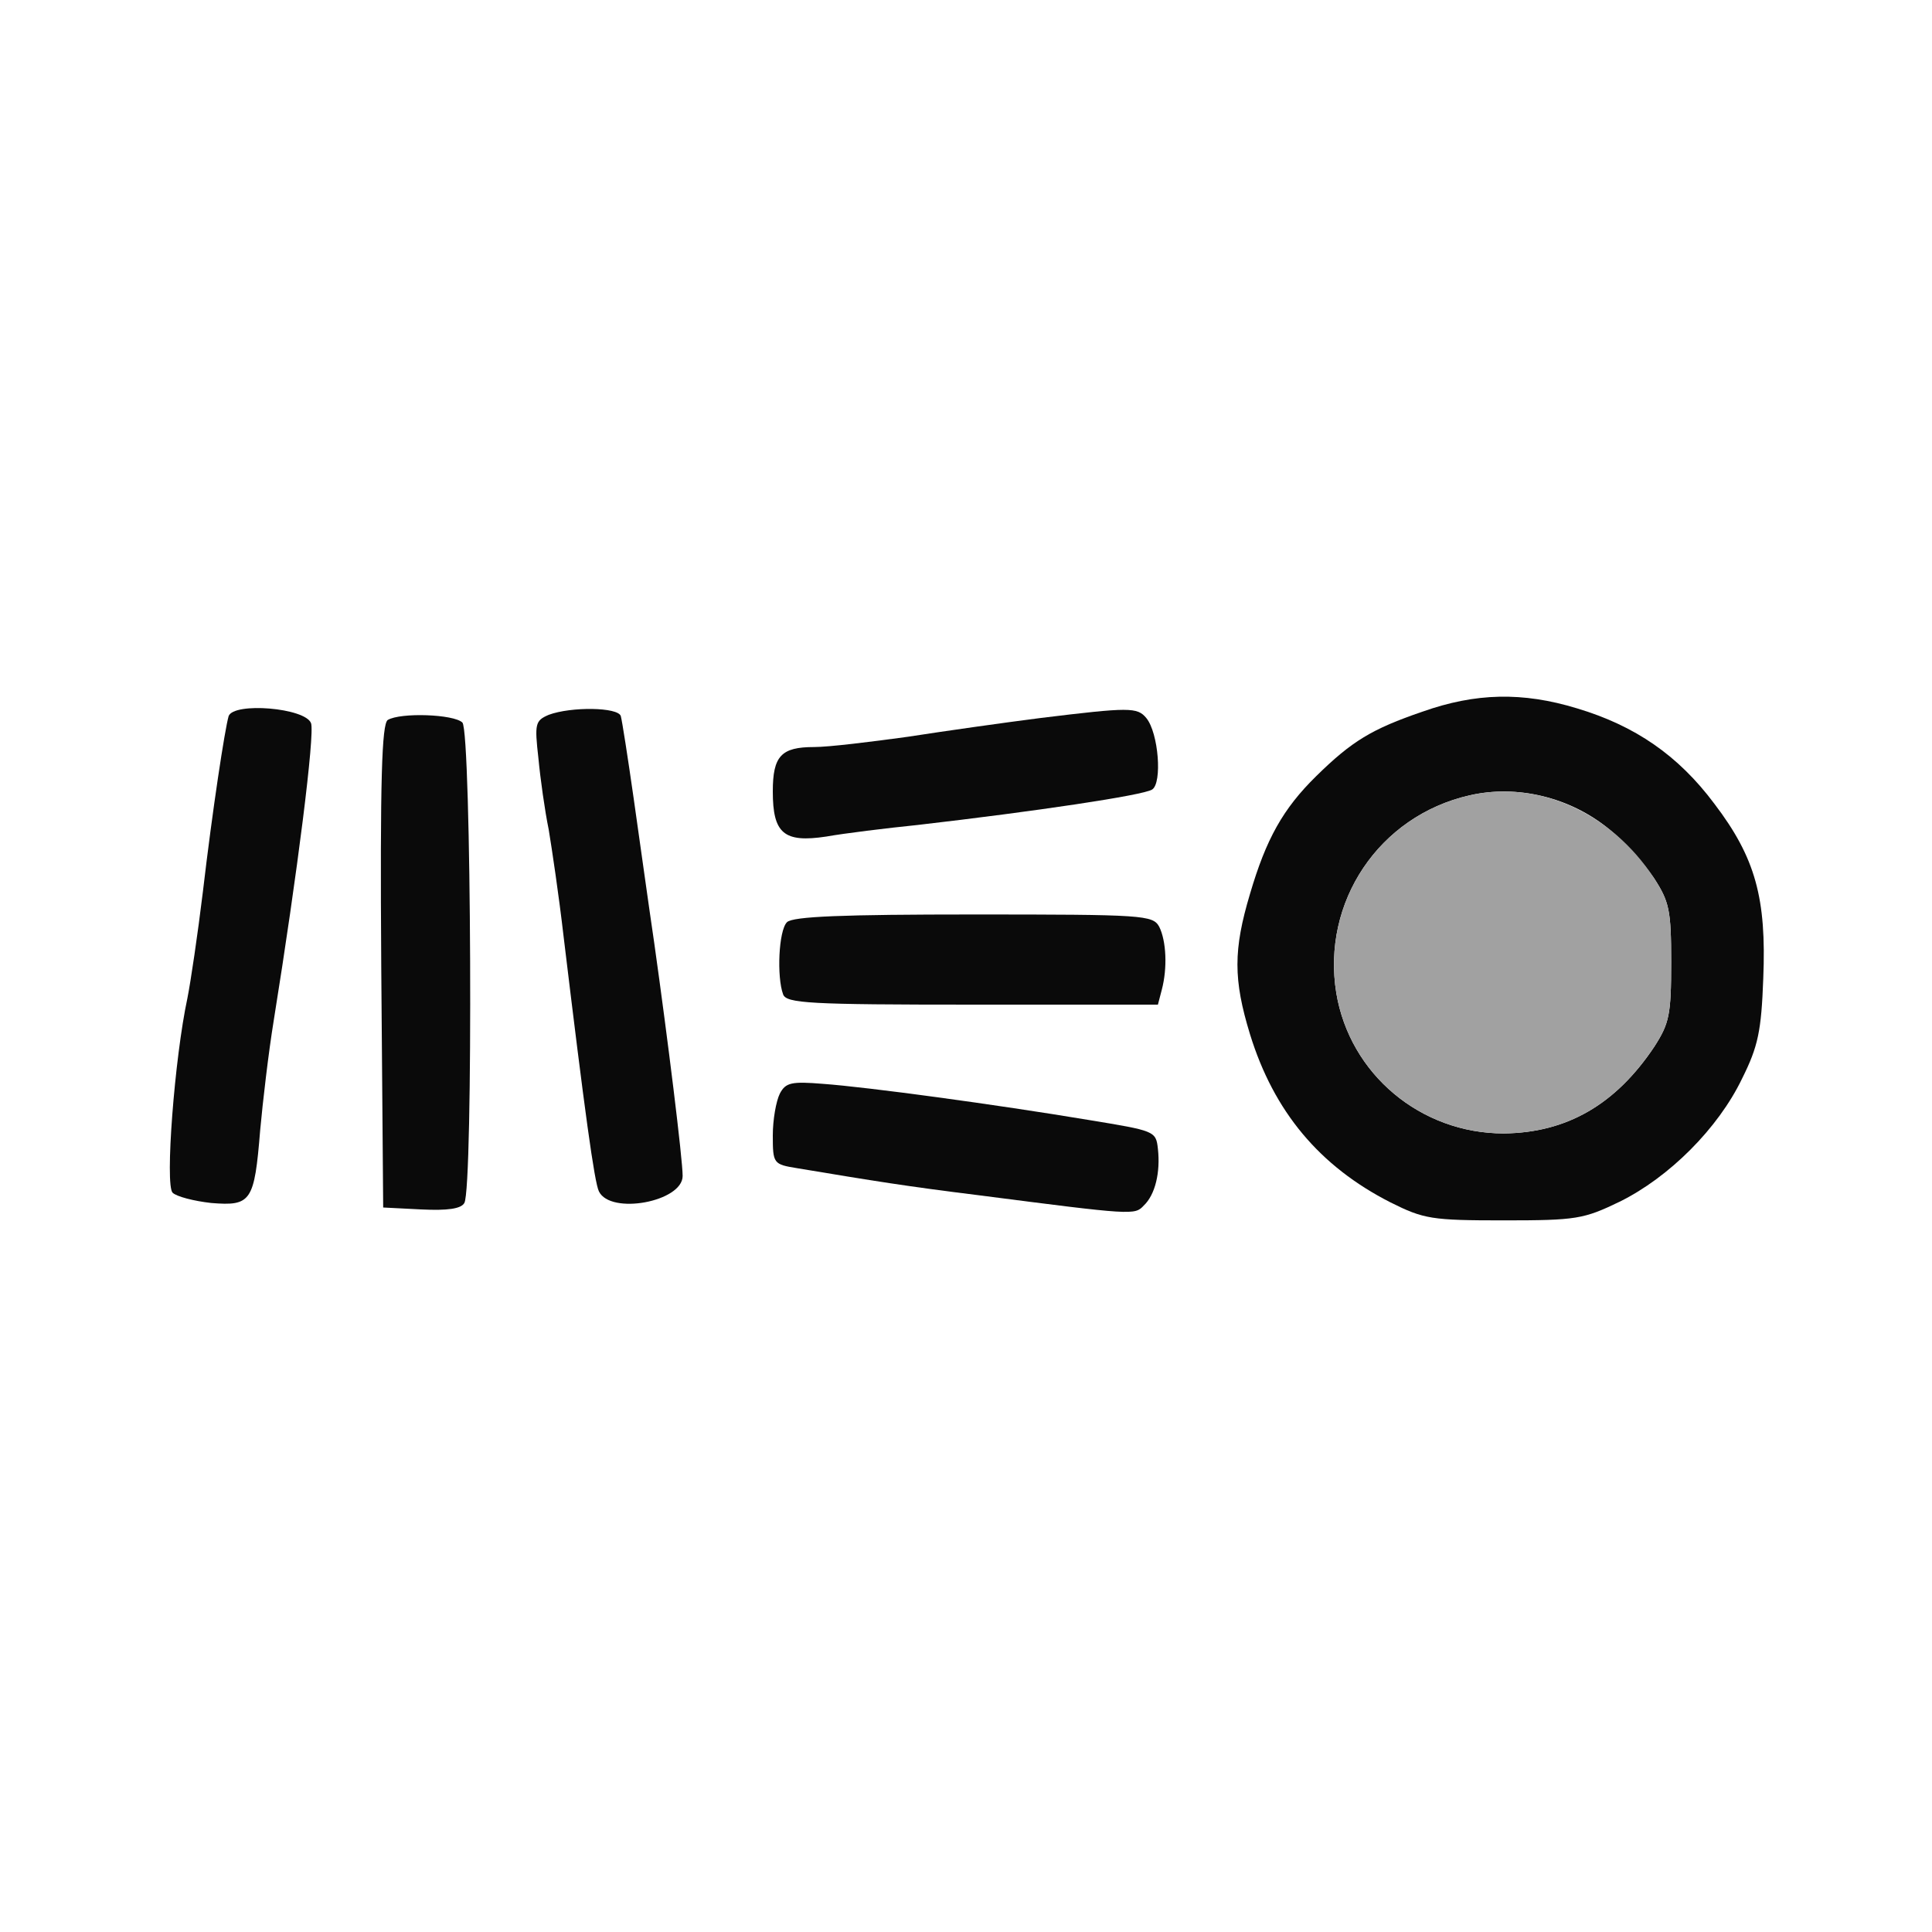
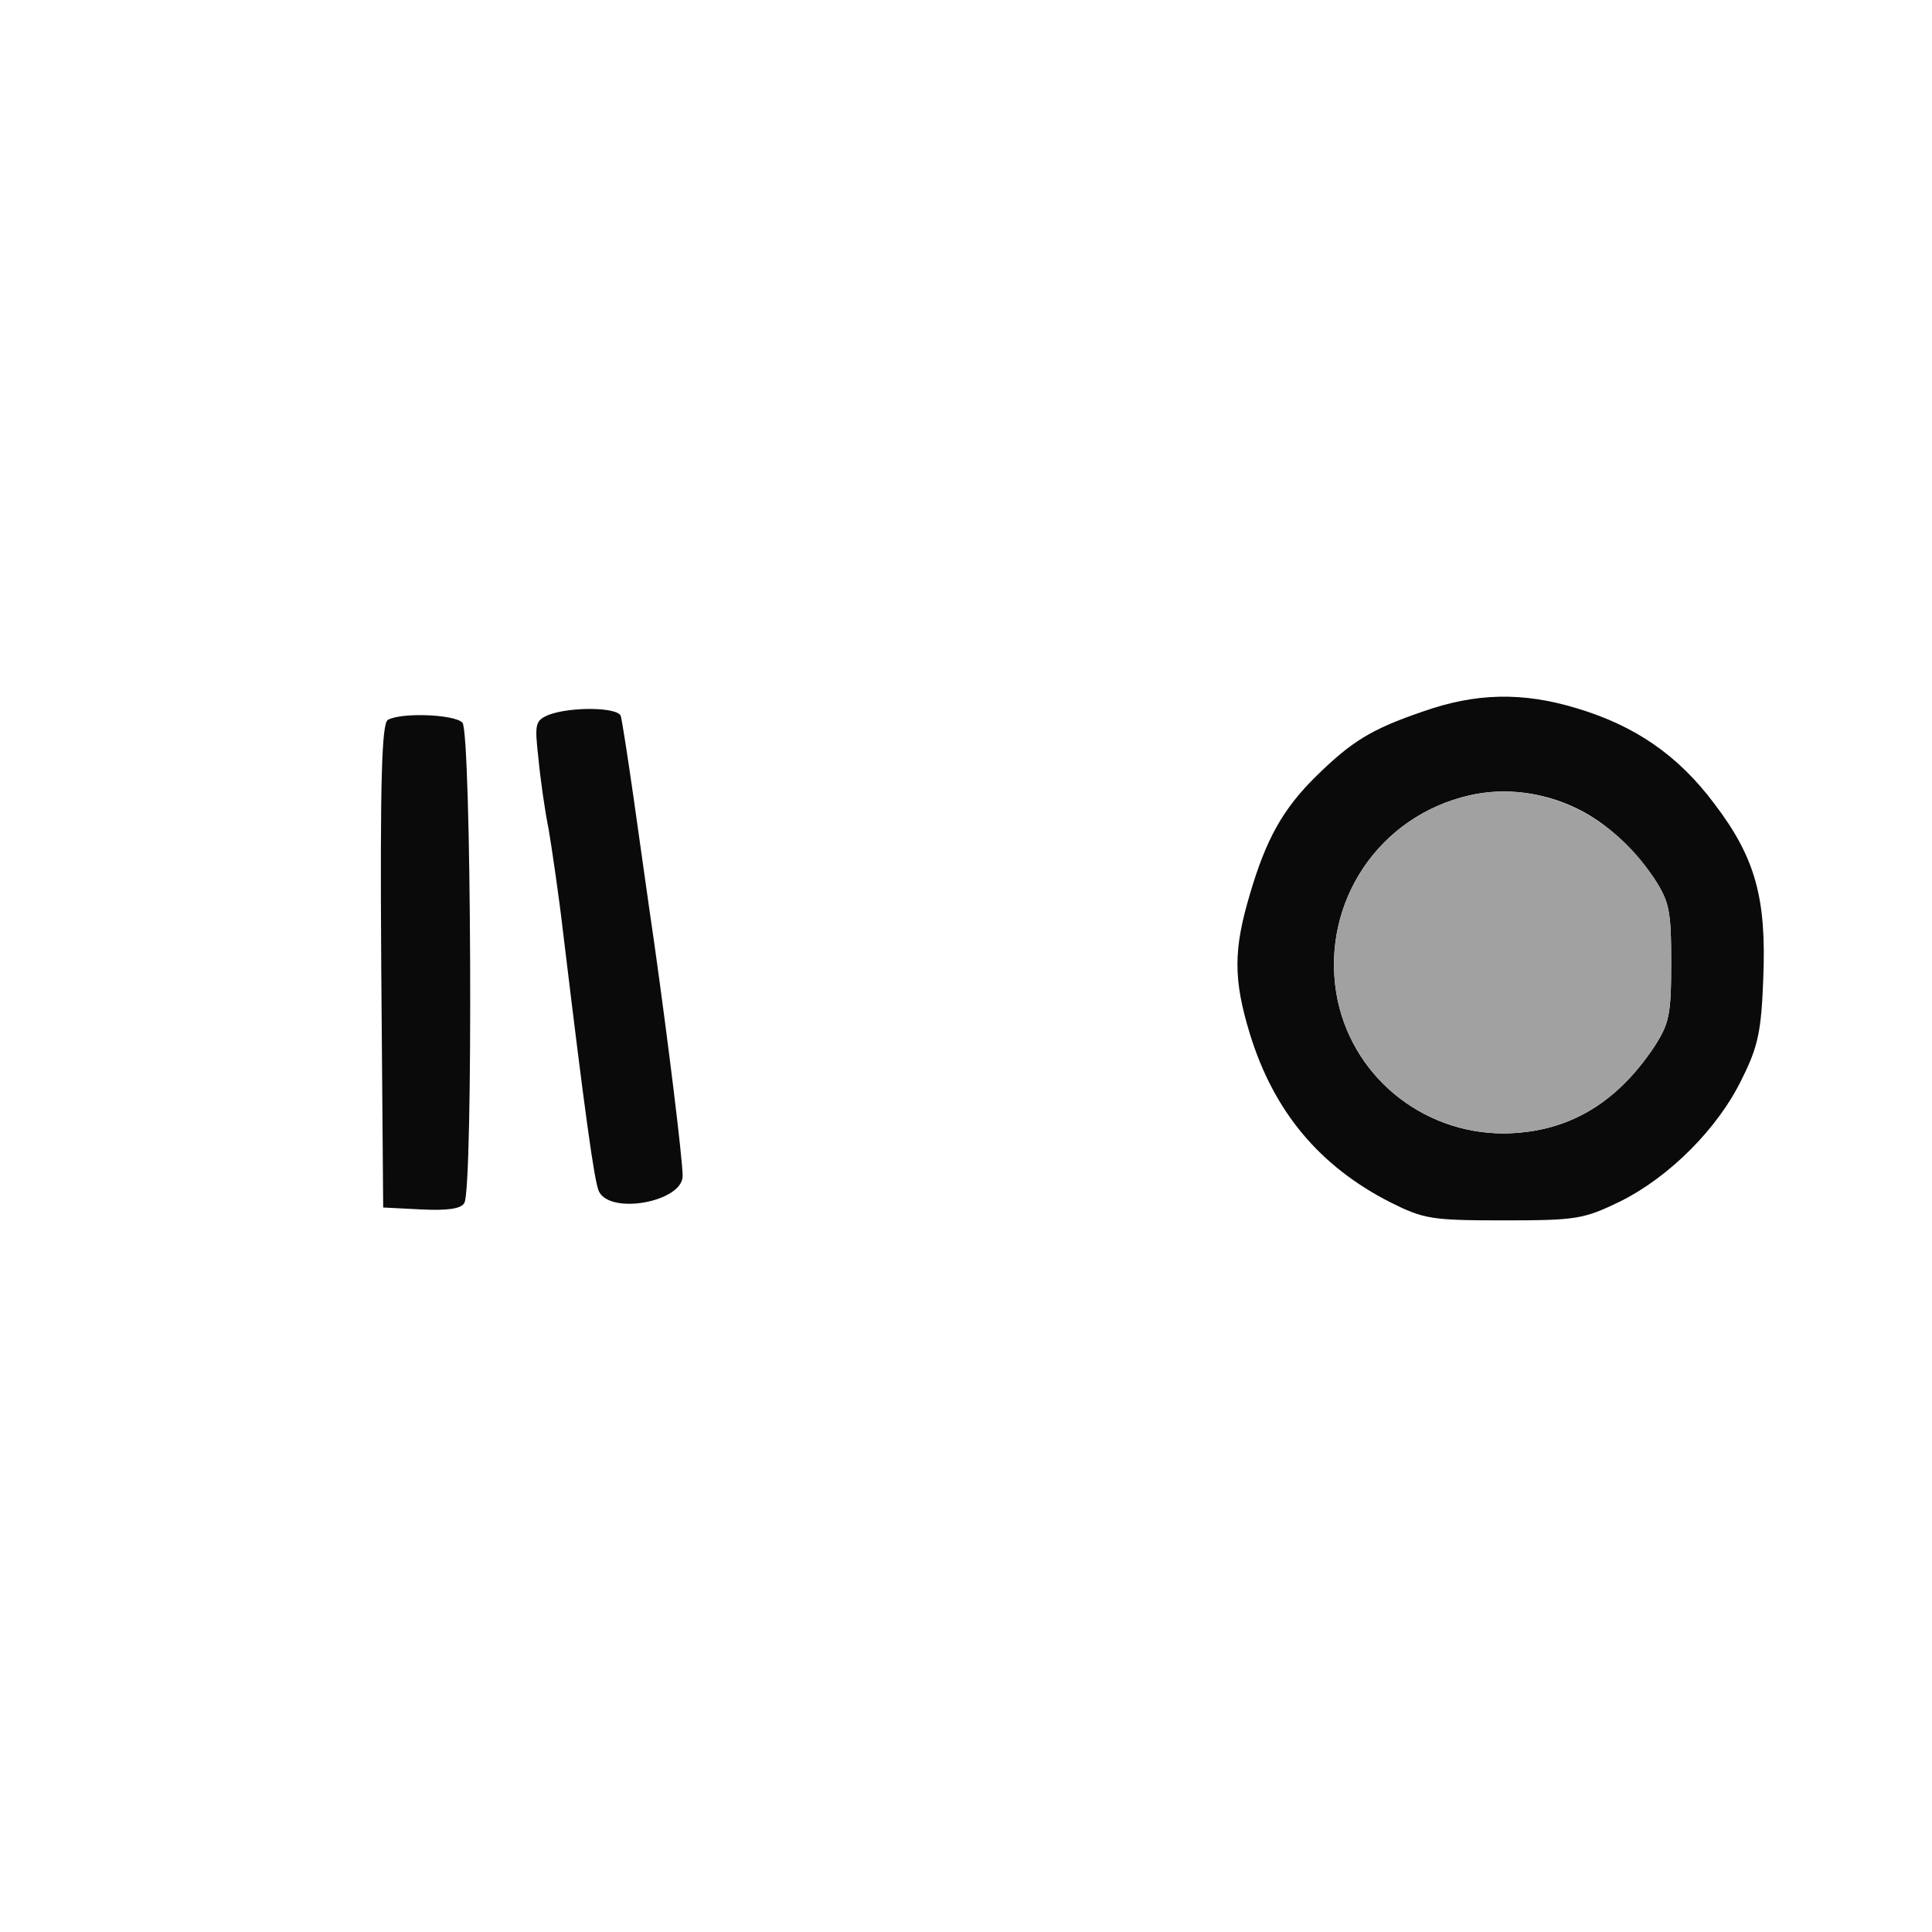
<svg xmlns="http://www.w3.org/2000/svg" version="1.0" width="300pt" height="300pt" viewBox="0 0 300 300" preserveAspectRatio="xMidYMid meet">
  <g transform="translate(0,300) scale(0.1,-0.1)" fill="#0A0A0A" stroke="none">
    <path class="node" id="node1" d="M2209 1895 c-79 -27 -110 -46 -165 -100 -52 -51 -78 -98 -103 -183  -26 -87 -26 -133 0 -218 37 -120 108 -205 218 -261 52 -26 64 -28 176 -28 113  0 124 2 180 29 77 38 153 114 190 191 25 50 30 74 33 156 5 124 -12 187 -76  271 -56 75 -123 121 -213 148 -85 26 -158 24 -240 -5z m289 -182 c24 -19 55  -54 70 -76 24 -37 27 -50 27 -131 0 -82 -3 -95 -26 -131 -60 -90 -136 -134  -234 -135 -129 0 -239 92 -260 218 -23 141 66 275 207 307 74 17 156 -3 216  -52z" />
-     <path class="node" id="node2" d="M355 1888 c-6 -21 -25 -145 -40 -273 -8 -66 -19 -140 -24 -165 -20  -93 -35 -290 -23 -302 6 -6 33 -13 60 -16 62 -5 67 2 76 113 4 44 13 121 21  170 37 230 64 445 58 462 -9 24 -120 33 -128 11z" />
    <path class="node" id="node3" d="M852 1890 c-21 -9 -22 -14 -16 -67 3 -32 10 -82 16 -111 5 -30 16  -104 23 -165 33 -274 48 -383 55 -397 18 -37 130 -16 130 24 0 26 -23 212 -44  361 -9 61 -23 162 -32 225 -9 63 -18 121 -20 128 -4 14 -77 15 -112 2z" />
-     <path class="node" id="node4" d="M1615 1885 c-55 -7 -147 -20 -205 -29 -58 -8 -123 -16 -146 -16 -51  0 -64 -14 -64 -69 0 -65 17 -80 83 -70 28 5 93 13 142 18 182 21 350 46 364  55 16 10 10 88 -9 111 -14 17 -26 17 -165 0z" />
    <path class="node" id="node5" d="M602 1882 c-9 -7 -12 -90 -10 -383 l3 -374 59 -3 c41 -2 62 1 67 10  14 22 11 732 -3 746 -13 13 -96 16 -116 4z" />
-     <path class="node" id="node6" d="M1222 1568 c-13 -13 -16 -85 -6 -112 5 -14 41 -16 294 -16 l288 0 6  23 c9 34 7 76 -4 98 -10 18 -24 19 -288 19 -203 0 -281 -3 -290 -12z" />
-     <path class="node" id="node7" d="M1211 1302 c-6 -12 -11 -41 -11 -65 0 -44 1 -45 38 -51 120 -20 169  -28 282 -42 240 -31 242 -31 256 -16 18 17 26 52 22 88 -3 28 -5 28 -108 45  -144 24 -343 51 -412 56 -49 4 -58 2 -67 -15z" />
  </g>
  <g transform="translate(0,300) scale(0.1,-0.1)" fill="#A1A1A1" stroke="none">
-     <path class="node" id="node9" d="M2282 1765 c-141 -32 -230 -166 -207 -307 21 -126 131 -218 260 -218  98 1 174 45 234 135 23 36 26 49 26 131 0 81 -3 94 -27 131 -67 102 -180 152  -286 128z" />
+     <path class="node" id="node9" d="M2282 1765 c-141 -32 -230 -166 -207 -307 21 -126 131 -218 260 -218  98 1 174 45 234 135 23 36 26 49 26 131 0 81 -3 94 -27 131 -67 102 -180 152  -286 128" />
  </g>
</svg>